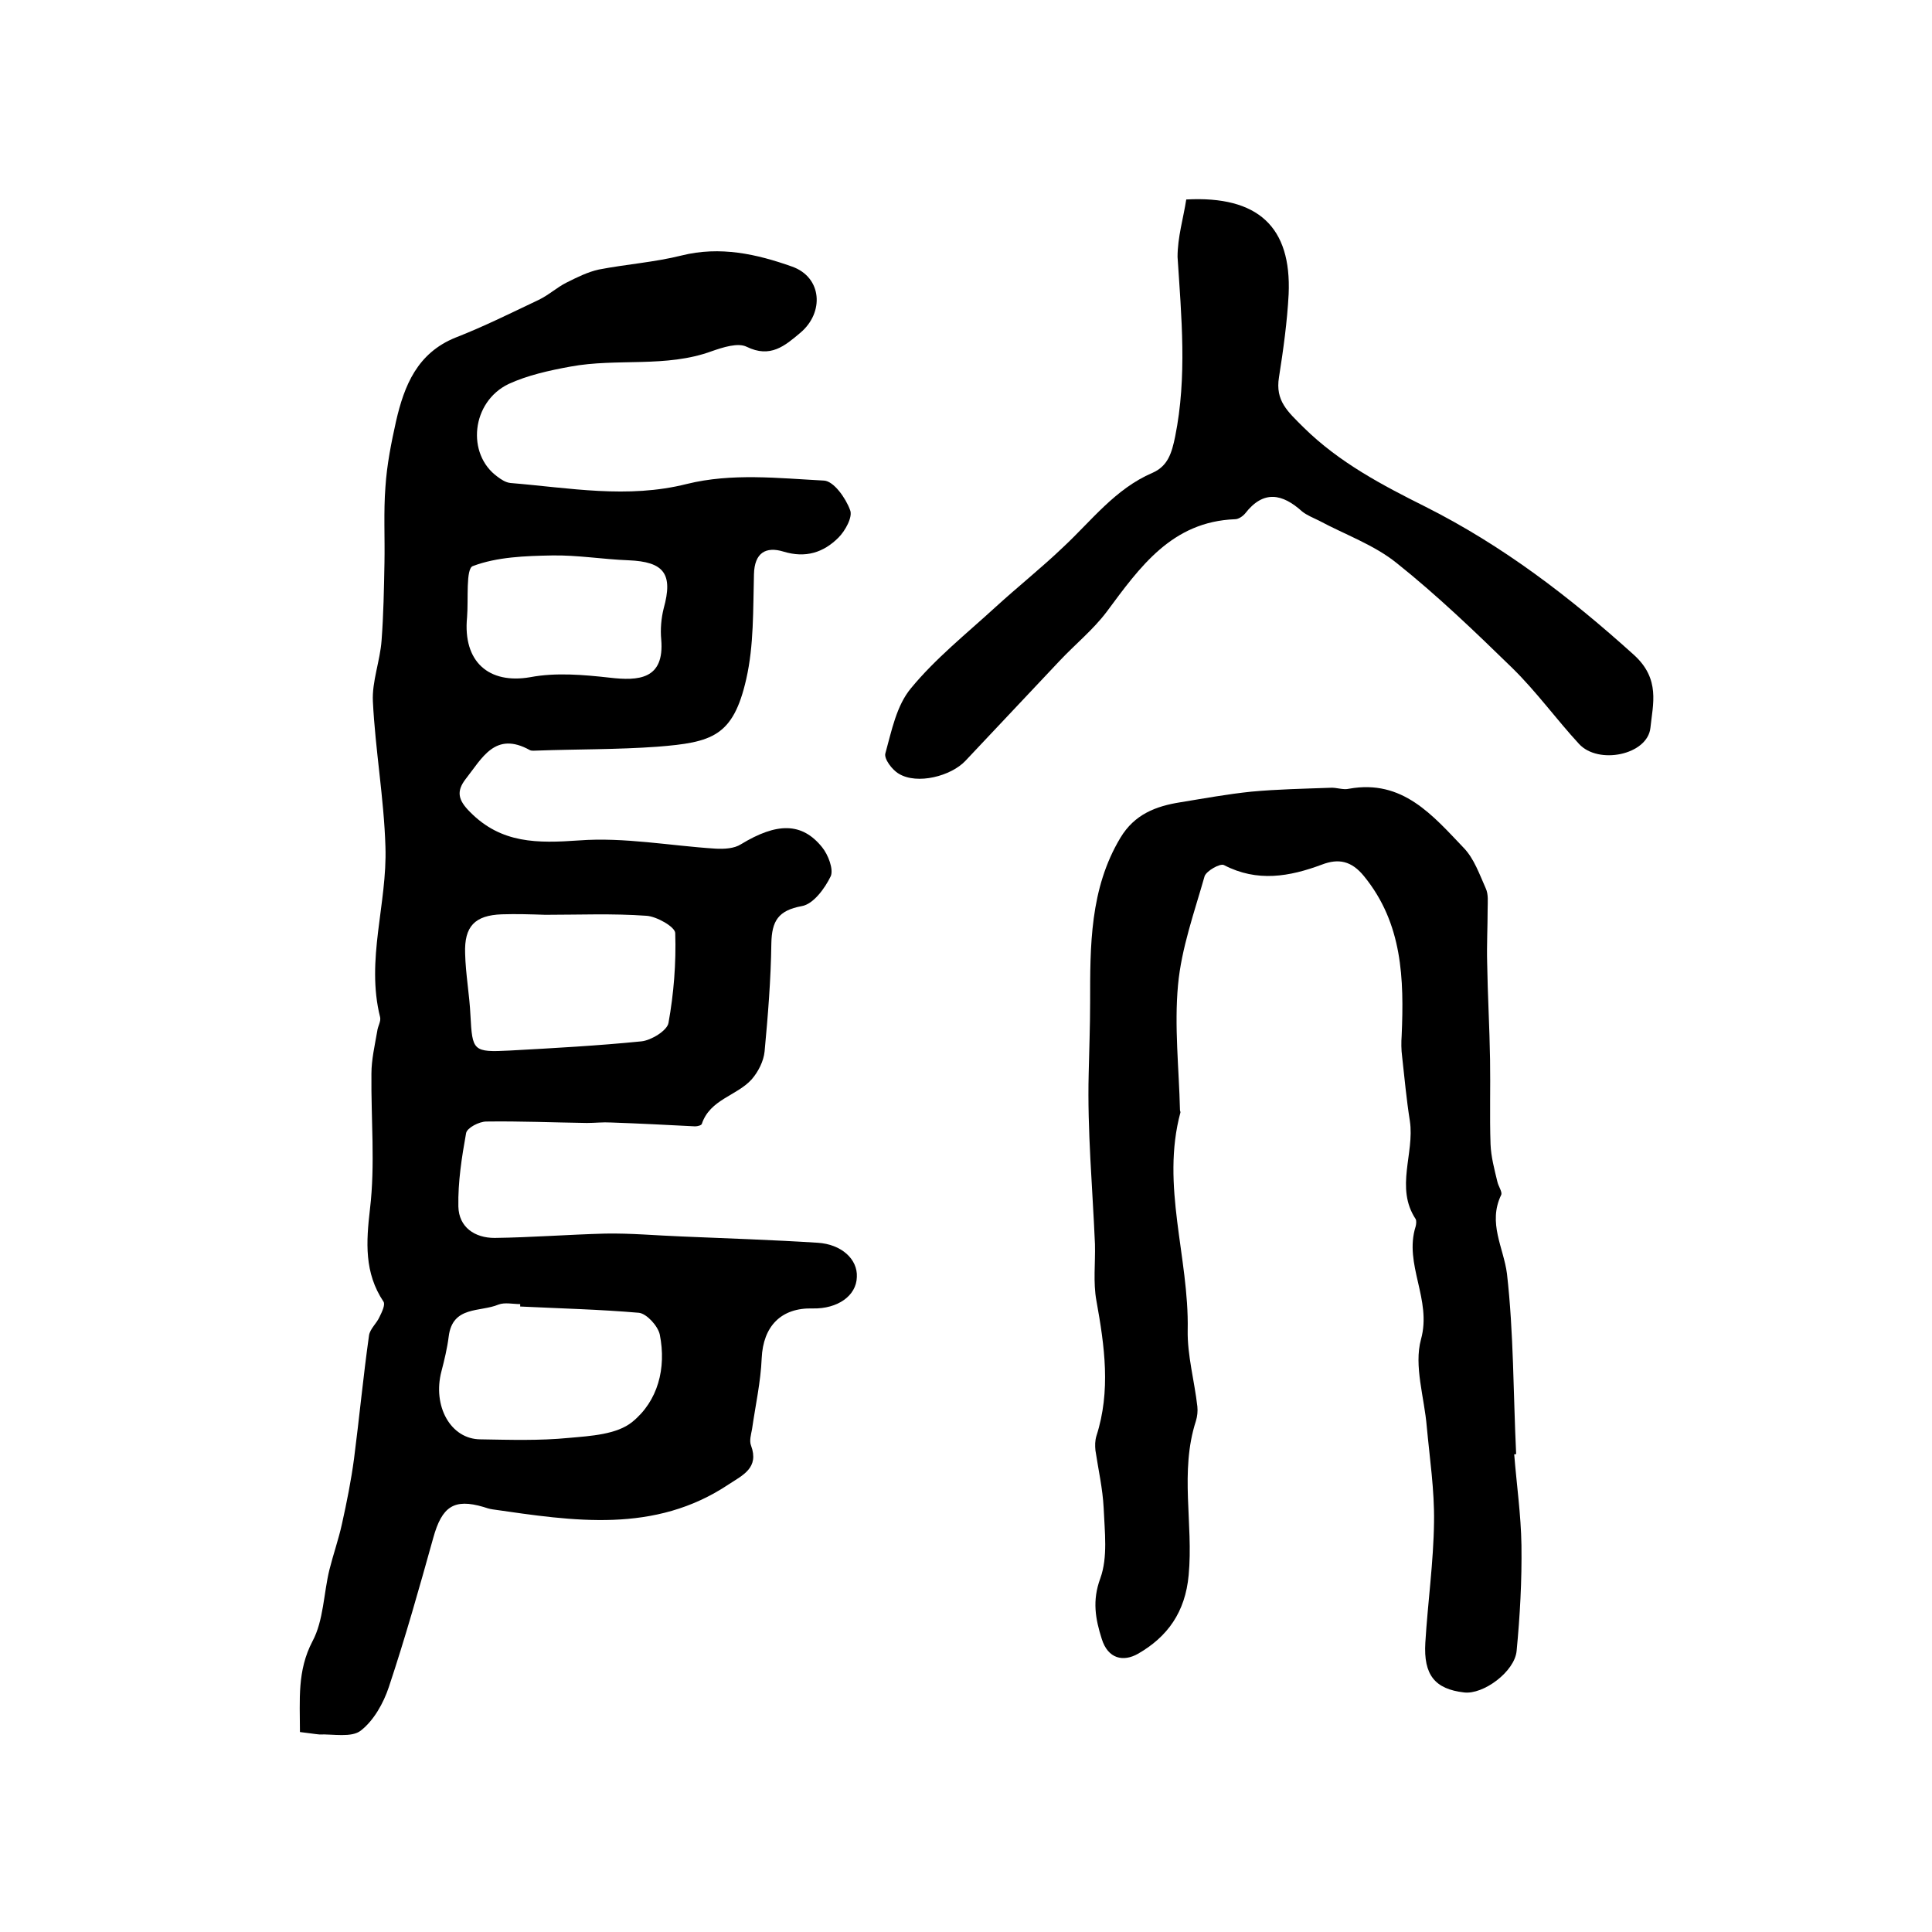
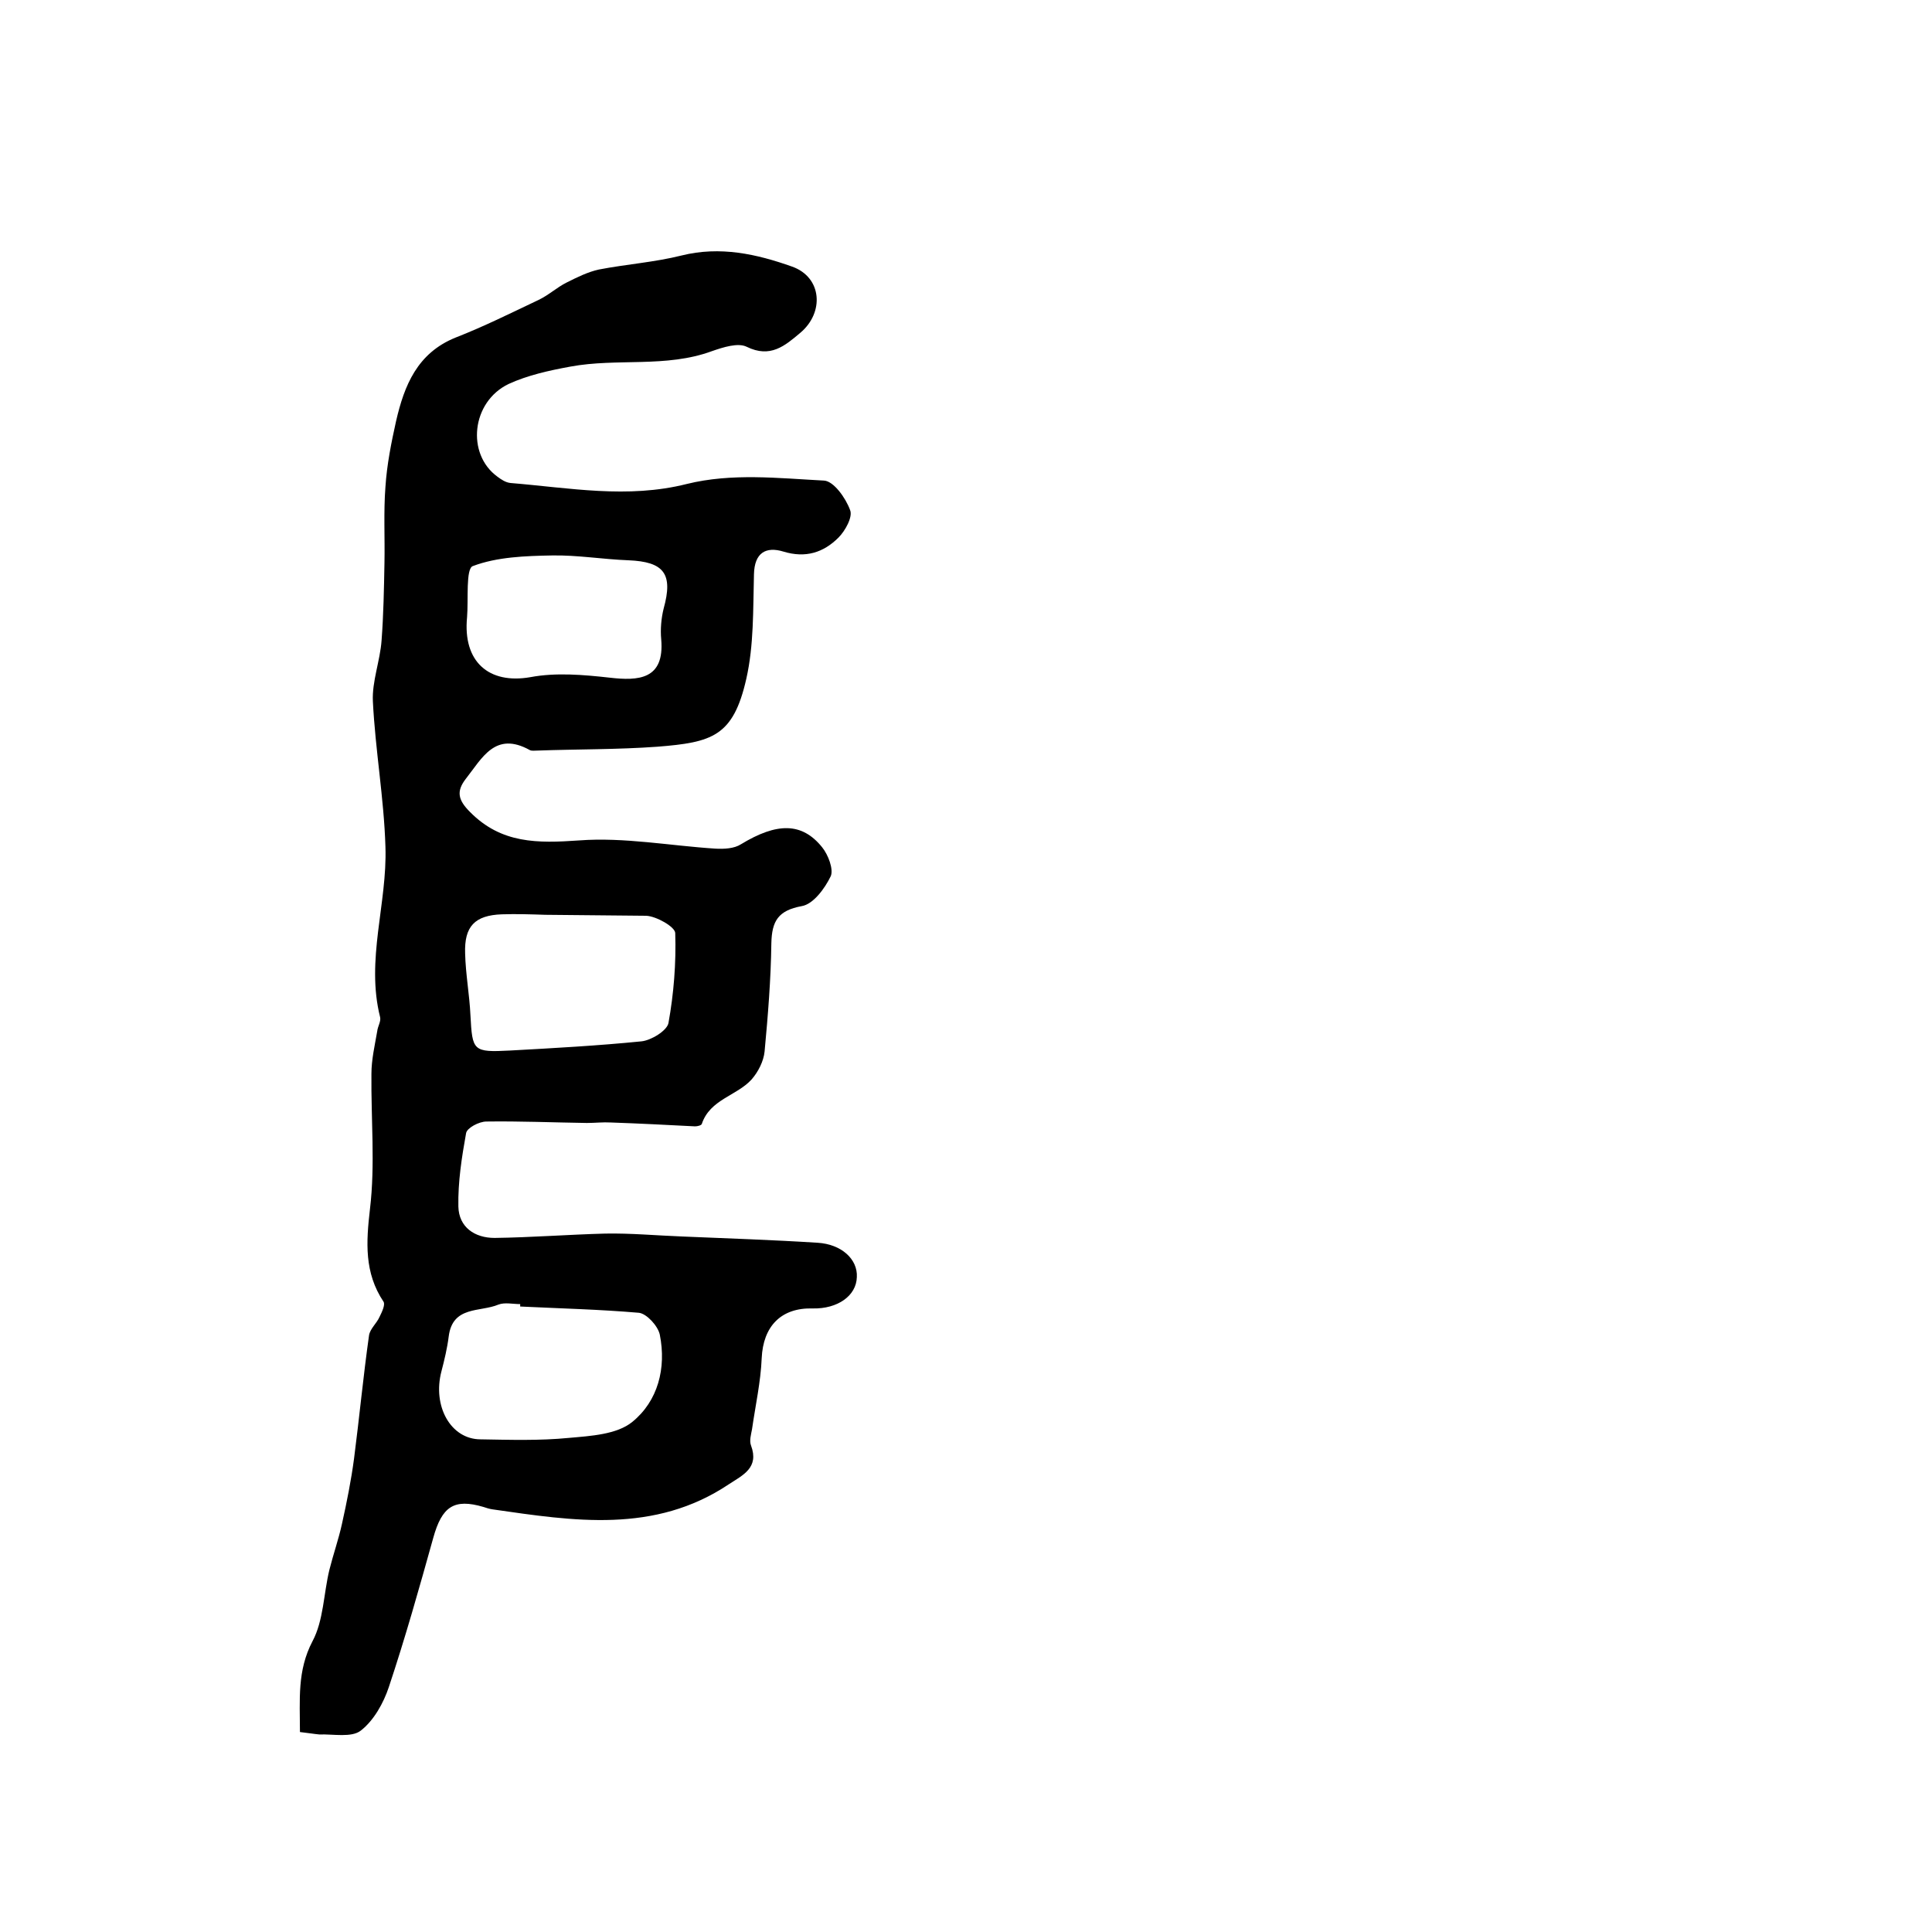
<svg xmlns="http://www.w3.org/2000/svg" version="1.1" id="图层_1" x="0px" y="0px" viewBox="0 0 400 400" style="enable-background:new 0 0 400 400;" xml:space="preserve">
  <style type="text/css">
	.st0{fill:#FFFFFF;}
</style>
  <g>
-     <path d="M62.1,358.6c0-6.7-0.6-12.7,2.6-18.8c2.3-4.3,2.3-9.9,3.5-14.8c0.8-3.2,1.9-6.3,2.6-9.5c1-4.5,1.9-9,2.5-13.5   c1.1-8.5,1.9-17,3.1-25.5c0.2-1.4,1.6-2.5,2.2-3.9c0.5-1,1.2-2.5,0.8-3.1c-4-6-3.6-12.3-2.8-19.2c1.1-9.2,0.2-18.6,0.3-28   c0-2.9,0.7-5.9,1.2-8.8c0.1-1,0.8-2,0.6-2.9c-3-11.9,1.5-23.5,1.1-35.3c-0.3-10-2.1-20-2.6-30.1c-0.2-4.1,1.5-8.4,1.8-12.6   c0.4-5.3,0.5-10.7,0.6-16.1c0.1-5.2-0.2-10.5,0.2-15.7c0.3-4.6,1.2-9.1,2.2-13.6c1.7-7.4,4.4-14.1,12.3-17.3   c5.9-2.3,11.5-5.1,17.2-7.8c2.1-1,3.8-2.6,5.8-3.6c2.2-1.1,4.4-2.2,6.7-2.7c5.7-1.1,11.5-1.5,17.1-2.9c8-2,15.6-0.3,22.9,2.3   c6.2,2.2,6.7,9.5,1.7,13.7c-3.2,2.7-6.2,5.3-11.1,2.9c-1.8-0.9-4.9,0.1-7.2,0.9c-9.5,3.5-19.6,1.4-29.3,3.2   c-4.4,0.8-8.9,1.8-12.8,3.6c-7.7,3.7-8.8,14.5-2.3,19.2c0.8,0.6,1.7,1.2,2.7,1.3c12.2,1,24.2,3.3,36.5,0.2   c9.3-2.3,18.9-1.2,28.4-0.7c2,0.1,4.5,3.6,5.4,6.1c0.6,1.4-1,4.3-2.4,5.7c-3.1,3.1-6.8,4.3-11.4,2.9c-3.6-1.1-6,0.2-6.1,4.7   c-0.2,7.3,0,14.7-1.6,21.7c-2.7,11.9-7.1,13.1-18.4,14c-8.3,0.6-16.6,0.5-24.9,0.8c-0.5,0-1.1,0.1-1.5-0.1c-7.2-4-9.9,1.7-13.3,6   c-2,2.6-1.5,4.4,0.9,6.8c6.5,6.6,14,6.5,22.6,5.9c9.3-0.7,18.8,1.1,28.2,1.7c1.8,0.1,3.9,0,5.3-0.9c7.4-4.5,12.6-4.6,16.8,0.6   c1.3,1.6,2.4,4.6,1.8,6c-1.2,2.5-3.6,5.8-6,6.2c-4.9,0.9-6.2,3.1-6.3,7.7c-0.1,7.5-0.7,14.9-1.4,22.4c-0.2,2-1.3,4.2-2.7,5.8   c-3.1,3.4-8.6,4.1-10.3,9.2c-0.1,0.3-0.9,0.5-1.4,0.5c-5.8-0.3-11.6-0.6-17.4-0.8c-1.7-0.1-3.3,0.1-5,0.1   c-6.9-0.1-13.9-0.4-20.8-0.3c-1.5,0-4,1.3-4.2,2.4c-0.9,5-1.7,10.1-1.6,15.2c0.1,4.3,3.4,6.5,7.5,6.5c7.6-0.1,15.3-0.7,22.9-0.9   c5.3-0.1,10.6,0.4,15.9,0.6c9.4,0.4,18.7,0.7,28.1,1.3c4.9,0.3,8.3,3.4,8.1,7.1c-0.1,3.9-4,6.6-9.1,6.5   c-6.6-0.2-10.3,3.7-10.6,10.3c-0.2,4.9-1.3,9.8-2,14.7c-0.2,1.1-0.6,2.4-0.2,3.4c1.7,4.6-1.7,6.1-4.6,8   c-15.4,10.3-32.2,7.6-48.9,5.2c-0.7-0.1-1.3-0.3-1.9-0.5c-6.1-1.8-8.6-0.1-10.4,6.4c-2.9,10.4-5.8,20.7-9.2,30.9   c-1.1,3.3-3.1,6.9-5.8,9c-1.9,1.5-5.7,0.7-8.6,0.8C65,359,63.9,358.8,62.1,358.6z M112.9,189.4   C112.9,189.4,112.9,189.4,112.9,189.4c-3-0.1-6-0.2-9-0.1c-5.6,0.2-7.8,2.5-7.6,8.1c0.1,4.3,0.9,8.5,1.1,12.8   c0.4,7.4,0.5,7.7,8.2,7.3c9.1-0.5,18.2-1,27.2-1.9c2-0.2,5.3-2.2,5.6-3.8c1.1-6.1,1.6-12.4,1.4-18.6c0-1.3-3.9-3.5-6-3.6   C126.8,189.1,119.9,189.4,112.9,189.4z M107.7,270.5c0-0.2,0-0.3,0-0.5c-1.5,0-3.2-0.4-4.5,0.1c-3.8,1.6-9.5,0.2-10.3,6.6   c-0.3,2.4-0.9,4.9-1.5,7.2c-1.9,7.2,1.9,14.1,8.1,14.1c6.1,0.1,12.2,0.3,18.3-0.3c4.5-0.4,9.9-0.7,13.1-3.3   c5.3-4.3,7.1-11.1,5.7-18.1c-0.4-1.8-2.7-4.3-4.3-4.5C124.2,271.1,116,270.9,107.7,270.5z M96.7,127.8c-0.9,9.2,4.5,13.9,13.1,12.4   c5.3-1,11-0.5,16.4,0.1c6,0.7,11.4,0.4,10.7-7.9c-0.2-2.1,0-4.4,0.5-6.4c2-7.2,0.1-9.7-7.3-10c-5.3-0.2-10.6-1.1-15.8-1   c-5.5,0.1-11.4,0.3-16.4,2.2C96.4,117.7,97,124.1,96.7,127.8z" />
-     <path d="M313.5,301.1c0.5,6.3,1.4,12.5,1.5,18.8c0.1,7.3-0.3,14.6-1,21.9c-0.4,4.3-6.9,9.1-10.9,8.6c-6-0.7-8.4-3.6-8-10.3   c0.5-8.3,1.7-16.7,1.8-25c0.1-6.6-0.9-13.2-1.5-19.7c-0.5-6.1-2.7-12.6-1.2-18.1c2.3-8.3-3.6-15.5-1.1-23.4c0.1-0.4,0.2-1.1,0-1.5   c-4.3-6.5-0.2-13.6-1.2-20.3c-0.7-4.4-1.1-8.8-1.6-13.3c-0.2-1.5-0.2-3-0.1-4.4c0.5-11.7,0.2-23.2-7.8-33c-2.6-3.2-5.3-3.7-8.7-2.4   c-6.7,2.5-13.4,3.7-20.3,0.1c-0.8-0.4-3.6,1.2-4,2.3c-2.1,7.4-4.8,14.9-5.5,22.5c-0.8,8.6,0.2,17.3,0.4,25.9c0,0.2,0.1,0.3,0.1,0.5   c-4.1,15.2,1.8,30,1.5,45.1c-0.1,5.2,1.4,10.5,2,15.8c0.1,1,0,2-0.3,3c-3.4,10.5-0.5,21.3-1.5,31.9c-0.7,7.7-4.4,12.8-10.5,16.3   c-3,1.7-6.2,1.1-7.5-3.1c-1.3-4.1-2-7.9-0.3-12.5c1.6-4.4,0.9-9.7,0.7-14.6c-0.2-4-1.1-7.9-1.7-11.9c-0.1-1-0.1-2,0.2-3   c3-9.3,1.7-18.6,0-28c-0.7-3.8-0.2-7.8-0.3-11.7c-0.5-11.8-1.6-23.5-1.3-35.3c0.1-5,0.3-9.8,0.3-14.8c0-11.5-0.1-23.5,6.3-34.1   c2.9-4.8,7.3-6.5,12.4-7.3c4.9-0.8,9.8-1.7,14.7-2.2c5.4-0.5,10.8-0.6,16.3-0.8c1.3-0.1,2.7,0.5,3.9,0.2c11.1-2,17.3,5.5,23.8,12.3   c2.1,2.2,3.2,5.4,4.5,8.3c0.6,1.3,0.4,2.8,0.4,4.3c0,3.7-0.2,7.4-0.1,11.1c0.1,6.7,0.5,13.4,0.6,20.1c0.1,5.8-0.1,11.7,0.1,17.5   c0.1,2.6,0.8,5.2,1.4,7.7c0.2,1,1.1,2.2,0.8,2.8c-2.8,5.8,0.5,10.9,1.2,16.3c1.4,12.3,1.3,24.8,1.9,37.3   C313.9,301.1,313.7,301.1,313.5,301.1z" />
-     <path d="M245.6,41.3c14.9-0.8,21.8,5.7,21.2,19.6c-0.3,5.7-1.1,11.5-2,17.2c-0.8,4.9,1.8,7.1,5.1,10.4c7.4,7.3,16.4,12,25.2,16.4   c16.1,8.1,29.9,18.7,43.2,30.7c5.5,5,3.9,10.2,3.4,15.1c-0.6,5.6-10.8,7.7-14.8,3.3c-4.7-5.1-8.8-10.8-13.8-15.7   c-7.7-7.5-15.5-15-23.9-21.7c-4.7-3.8-10.7-5.9-16.1-8.8c-1.2-0.6-2.5-1.1-3.5-1.9c-4.1-3.7-8-4.5-11.8,0.4   c-0.5,0.6-1.4,1.2-2.1,1.2c-13.1,0.5-19.7,9.9-26.6,19.2c-2.8,3.7-6.5,6.7-9.7,10.1c-6.5,6.9-13,13.8-19.5,20.7   c-3,3.2-10,5-13.8,2.7c-1.4-0.8-3.1-3.1-2.8-4.2c1.3-4.7,2.3-9.9,5.3-13.5c5.1-6.2,11.5-11.3,17.5-16.8c4.6-4.2,9.5-8.1,14-12.4   c5.9-5.5,10.8-12.1,18.5-15.4c3.2-1.4,4-4.1,4.7-7.5c2.5-12.4,1.3-24.8,0.5-37.2C243.8,49.1,245,45.2,245.6,41.3z" />
+     <path d="M62.1,358.6c0-6.7-0.6-12.7,2.6-18.8c2.3-4.3,2.3-9.9,3.5-14.8c0.8-3.2,1.9-6.3,2.6-9.5c1-4.5,1.9-9,2.5-13.5   c1.1-8.5,1.9-17,3.1-25.5c0.2-1.4,1.6-2.5,2.2-3.9c0.5-1,1.2-2.5,0.8-3.1c-4-6-3.6-12.3-2.8-19.2c1.1-9.2,0.2-18.6,0.3-28   c0-2.9,0.7-5.9,1.2-8.8c0.1-1,0.8-2,0.6-2.9c-3-11.9,1.5-23.5,1.1-35.3c-0.3-10-2.1-20-2.6-30.1c-0.2-4.1,1.5-8.4,1.8-12.6   c0.4-5.3,0.5-10.7,0.6-16.1c0.1-5.2-0.2-10.5,0.2-15.7c0.3-4.6,1.2-9.1,2.2-13.6c1.7-7.4,4.4-14.1,12.3-17.3   c5.9-2.3,11.5-5.1,17.2-7.8c2.1-1,3.8-2.6,5.8-3.6c2.2-1.1,4.4-2.2,6.7-2.7c5.7-1.1,11.5-1.5,17.1-2.9c8-2,15.6-0.3,22.9,2.3   c6.2,2.2,6.7,9.5,1.7,13.7c-3.2,2.7-6.2,5.3-11.1,2.9c-1.8-0.9-4.9,0.1-7.2,0.9c-9.5,3.5-19.6,1.4-29.3,3.2   c-4.4,0.8-8.9,1.8-12.8,3.6c-7.7,3.7-8.8,14.5-2.3,19.2c0.8,0.6,1.7,1.2,2.7,1.3c12.2,1,24.2,3.3,36.5,0.2   c9.3-2.3,18.9-1.2,28.4-0.7c2,0.1,4.5,3.6,5.4,6.1c0.6,1.4-1,4.3-2.4,5.7c-3.1,3.1-6.8,4.3-11.4,2.9c-3.6-1.1-6,0.2-6.1,4.7   c-0.2,7.3,0,14.7-1.6,21.7c-2.7,11.9-7.1,13.1-18.4,14c-8.3,0.6-16.6,0.5-24.9,0.8c-0.5,0-1.1,0.1-1.5-0.1c-7.2-4-9.9,1.7-13.3,6   c-2,2.6-1.5,4.4,0.9,6.8c6.5,6.6,14,6.5,22.6,5.9c9.3-0.7,18.8,1.1,28.2,1.7c1.8,0.1,3.9,0,5.3-0.9c7.4-4.5,12.6-4.6,16.8,0.6   c1.3,1.6,2.4,4.6,1.8,6c-1.2,2.5-3.6,5.8-6,6.2c-4.9,0.9-6.2,3.1-6.3,7.7c-0.1,7.5-0.7,14.9-1.4,22.4c-0.2,2-1.3,4.2-2.7,5.8   c-3.1,3.4-8.6,4.1-10.3,9.2c-0.1,0.3-0.9,0.5-1.4,0.5c-5.8-0.3-11.6-0.6-17.4-0.8c-1.7-0.1-3.3,0.1-5,0.1   c-6.9-0.1-13.9-0.4-20.8-0.3c-1.5,0-4,1.3-4.2,2.4c-0.9,5-1.7,10.1-1.6,15.2c0.1,4.3,3.4,6.5,7.5,6.5c7.6-0.1,15.3-0.7,22.9-0.9   c5.3-0.1,10.6,0.4,15.9,0.6c9.4,0.4,18.7,0.7,28.1,1.3c4.9,0.3,8.3,3.4,8.1,7.1c-0.1,3.9-4,6.6-9.1,6.5   c-6.6-0.2-10.3,3.7-10.6,10.3c-0.2,4.9-1.3,9.8-2,14.7c-0.2,1.1-0.6,2.4-0.2,3.4c1.7,4.6-1.7,6.1-4.6,8   c-15.4,10.3-32.2,7.6-48.9,5.2c-0.7-0.1-1.3-0.3-1.9-0.5c-6.1-1.8-8.6-0.1-10.4,6.4c-2.9,10.4-5.8,20.7-9.2,30.9   c-1.1,3.3-3.1,6.9-5.8,9c-1.9,1.5-5.7,0.7-8.6,0.8C65,359,63.9,358.8,62.1,358.6z M112.9,189.4   C112.9,189.4,112.9,189.4,112.9,189.4c-3-0.1-6-0.2-9-0.1c-5.6,0.2-7.8,2.5-7.6,8.1c0.1,4.3,0.9,8.5,1.1,12.8   c0.4,7.4,0.5,7.7,8.2,7.3c9.1-0.5,18.2-1,27.2-1.9c2-0.2,5.3-2.2,5.6-3.8c1.1-6.1,1.6-12.4,1.4-18.6c0-1.3-3.9-3.5-6-3.6   z M107.7,270.5c0-0.2,0-0.3,0-0.5c-1.5,0-3.2-0.4-4.5,0.1c-3.8,1.6-9.5,0.2-10.3,6.6   c-0.3,2.4-0.9,4.9-1.5,7.2c-1.9,7.2,1.9,14.1,8.1,14.1c6.1,0.1,12.2,0.3,18.3-0.3c4.5-0.4,9.9-0.7,13.1-3.3   c5.3-4.3,7.1-11.1,5.7-18.1c-0.4-1.8-2.7-4.3-4.3-4.5C124.2,271.1,116,270.9,107.7,270.5z M96.7,127.8c-0.9,9.2,4.5,13.9,13.1,12.4   c5.3-1,11-0.5,16.4,0.1c6,0.7,11.4,0.4,10.7-7.9c-0.2-2.1,0-4.4,0.5-6.4c2-7.2,0.1-9.7-7.3-10c-5.3-0.2-10.6-1.1-15.8-1   c-5.5,0.1-11.4,0.3-16.4,2.2C96.4,117.7,97,124.1,96.7,127.8z" />
  </g>
</svg>